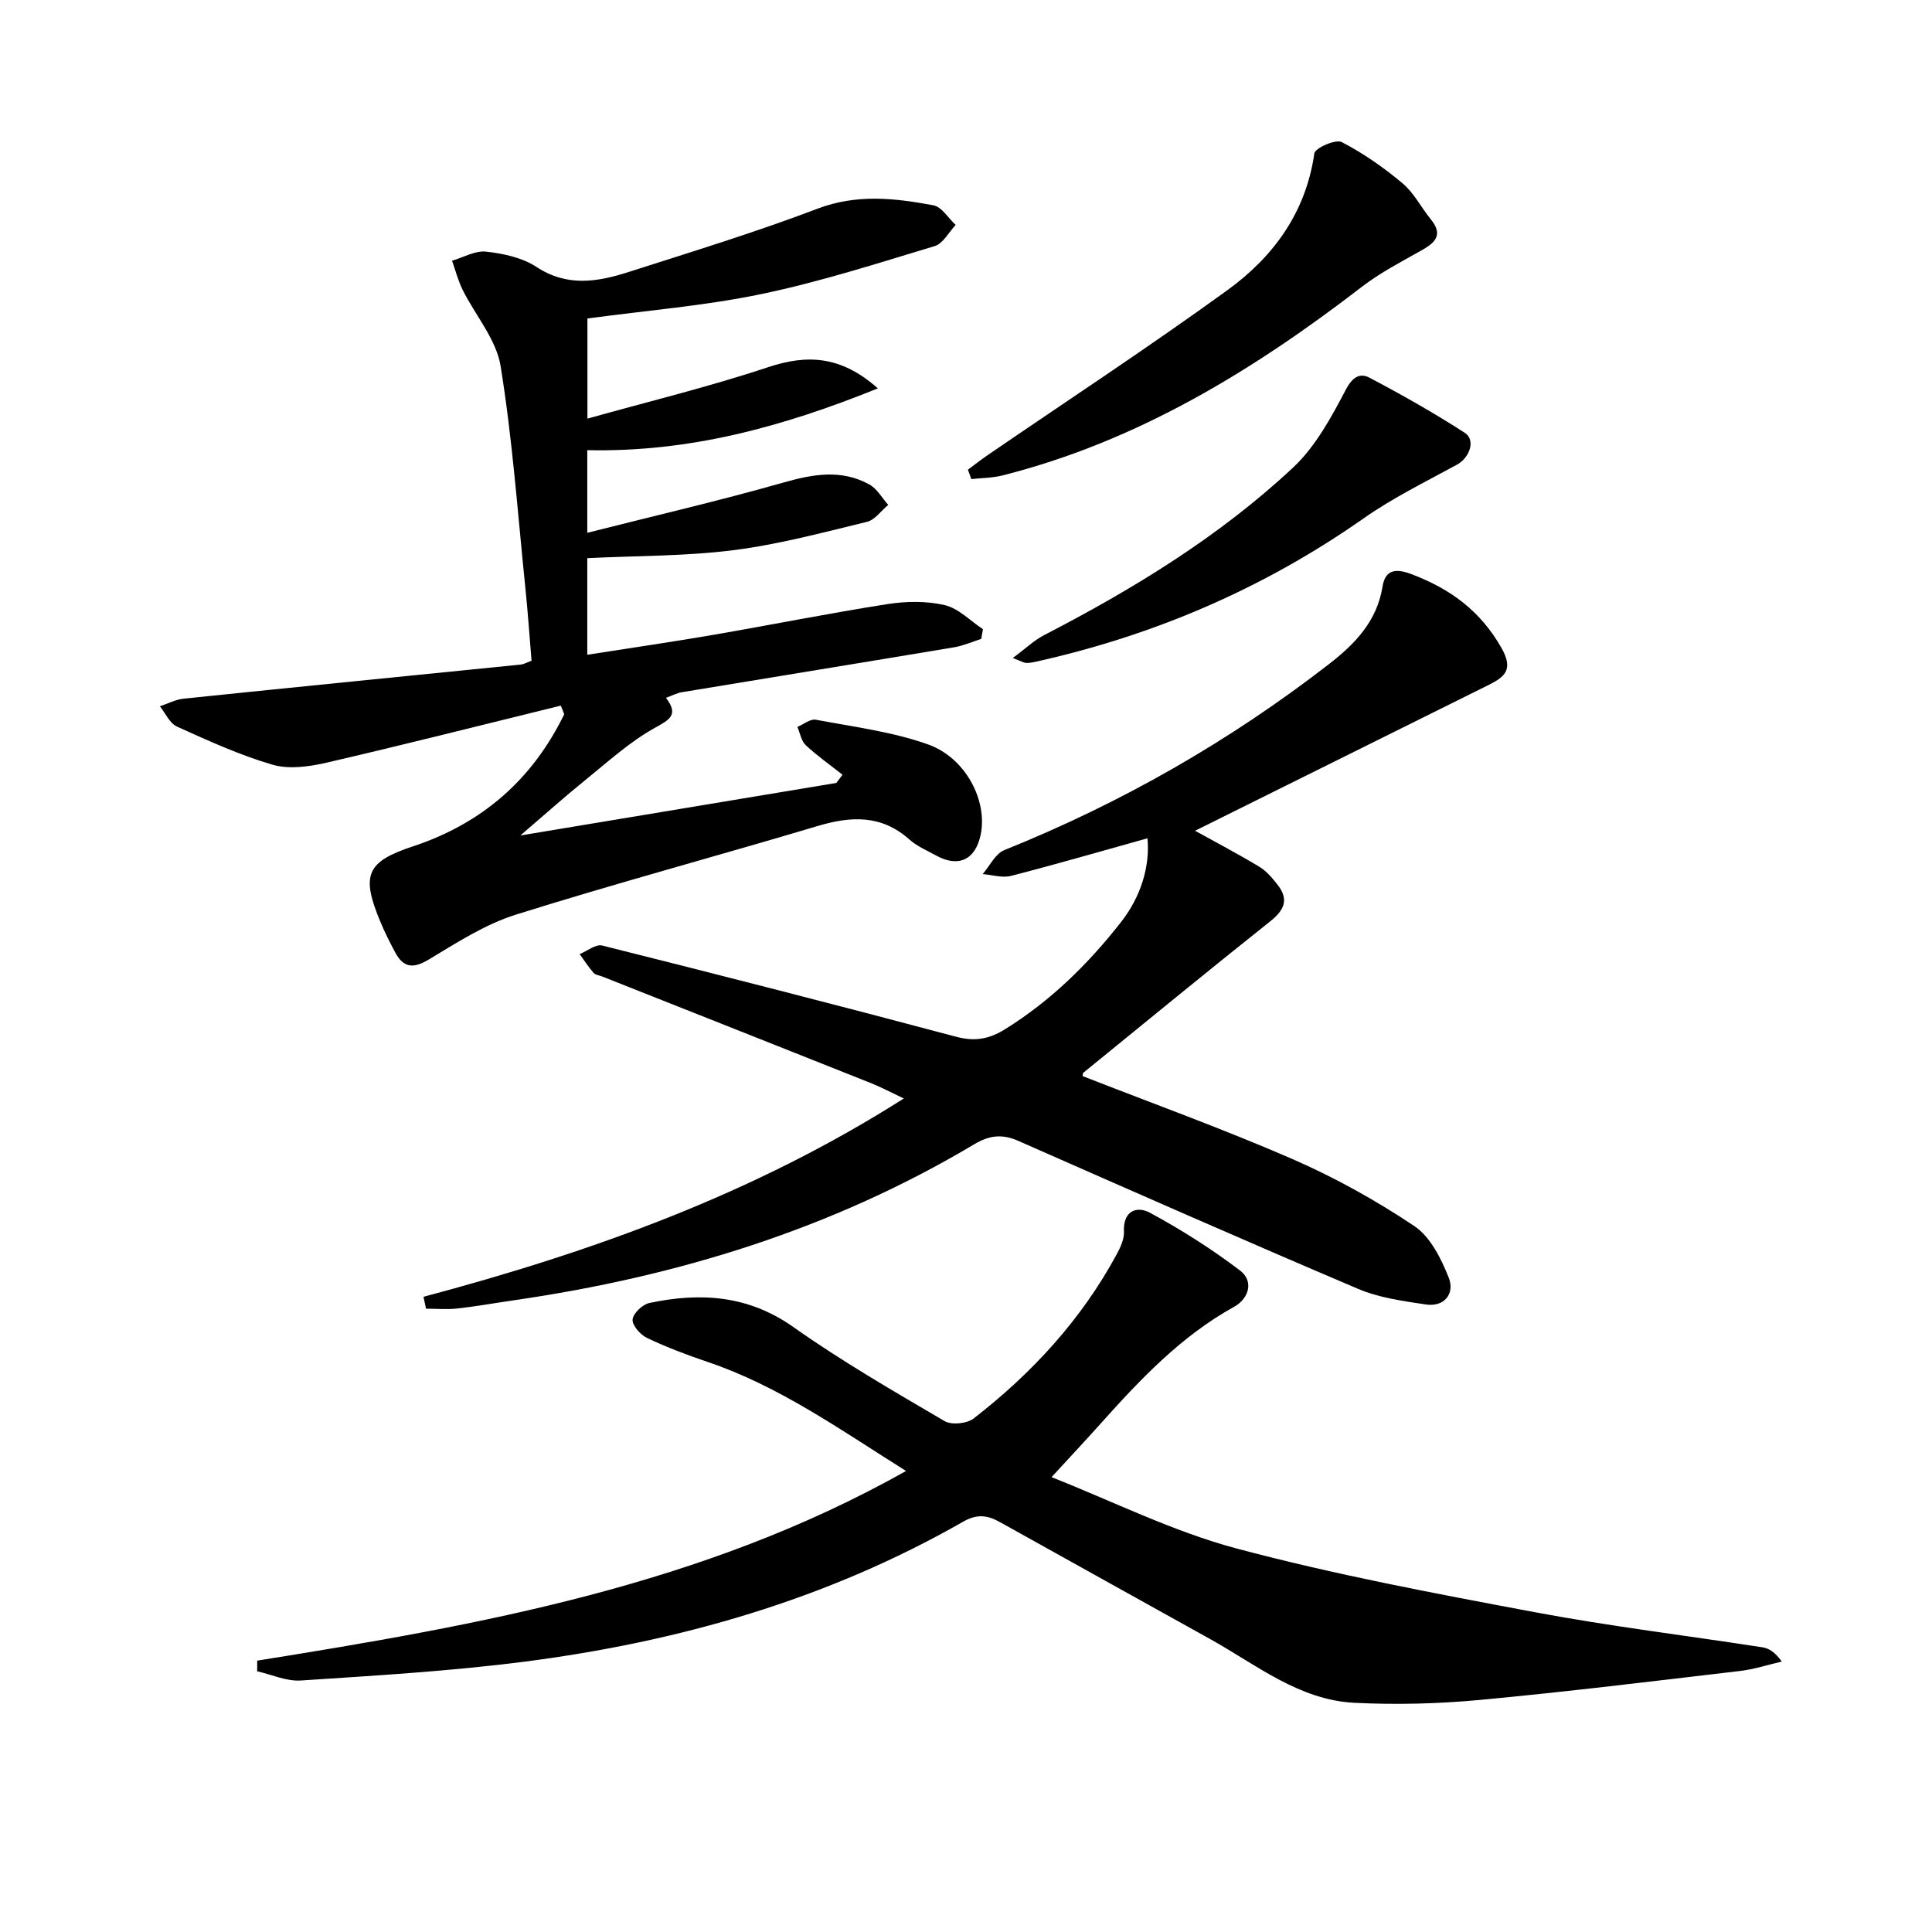
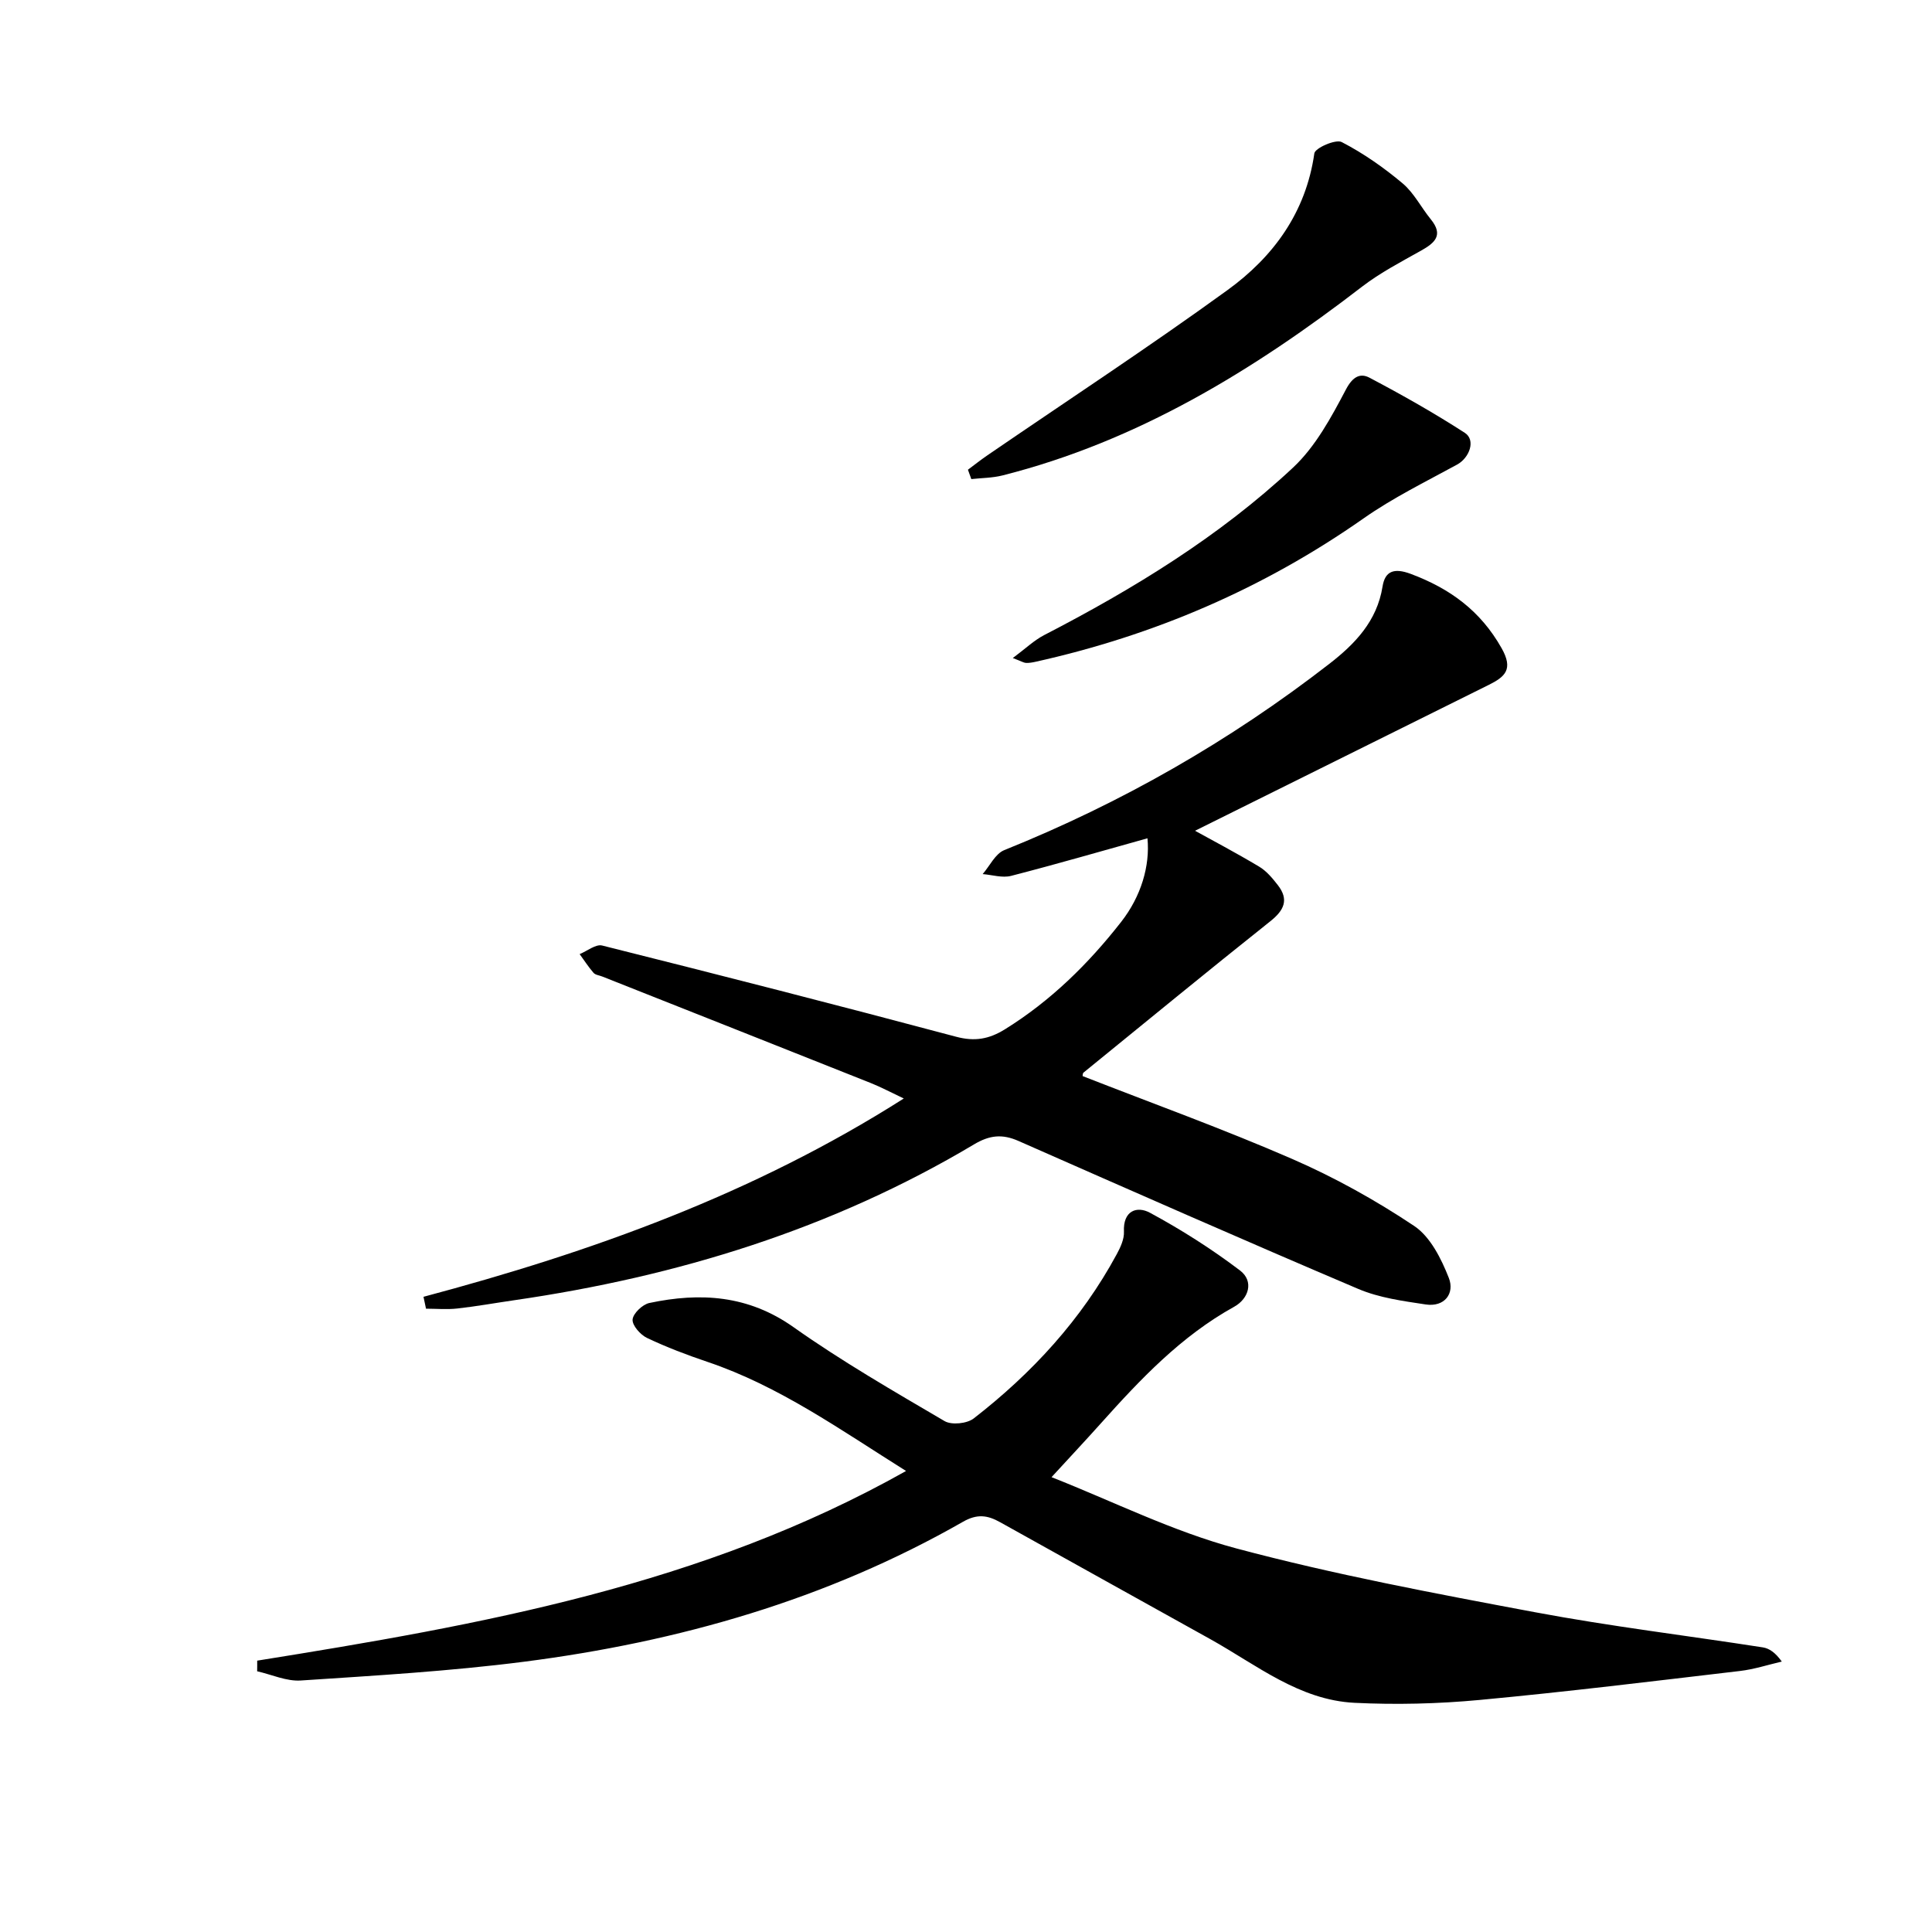
<svg xmlns="http://www.w3.org/2000/svg" enable-background="new 0 0 400 400" viewBox="0 0 400 400">
-   <path d="m116.11 146.09c-16.17 3.97-32.31 8.07-48.54 11.82-3.58.83-7.73 1.4-11.12.42-6.8-1.98-13.33-4.97-19.81-7.9-1.51-.68-2.38-2.76-3.54-4.2 1.64-.54 3.25-1.41 4.93-1.58 23.29-2.41 46.6-4.72 69.89-7.07.48-.05.93-.33 2.13-.79-.41-4.87-.75-9.93-1.27-14.98-1.58-15.37-2.67-30.81-5.14-46.04-.9-5.52-5.23-10.47-7.85-15.75-.95-1.91-1.48-4.02-2.2-6.04 2.36-.69 4.81-2.14 7.07-1.88 3.57.4 7.48 1.24 10.4 3.16 6.36 4.19 12.67 3.11 19.07 1.06 13.1-4.2 26.28-8.23 39.12-13.11 8.13-3.09 16-2.2 23.98-.71 1.74.32 3.1 2.66 4.63 4.07-1.43 1.51-2.61 3.86-4.34 4.38-11.9 3.59-23.79 7.42-35.93 9.94-11.66 2.43-23.63 3.38-35.97 5.05v20.73c12.66-3.55 25.19-6.58 37.38-10.64 8.18-2.72 15.16-2.36 22.75 4.38-19.72 7.97-39.08 13.26-60.16 12.79v17.11c13.86-3.51 27.34-6.63 40.63-10.41 6.16-1.75 12-2.78 17.78.41 1.59.88 2.61 2.78 3.9 4.22-1.46 1.21-2.75 3.11-4.4 3.51-9.16 2.22-18.34 4.69-27.66 5.87-9.86 1.25-19.88 1.14-30.25 1.65v20c8.67-1.36 17.28-2.61 25.84-4.08 12.1-2.08 24.14-4.5 36.27-6.4 3.88-.61 8.1-.68 11.88.2 2.88.67 5.3 3.26 7.93 4.99-.12.67-.24 1.34-.36 2.01-1.86.59-3.68 1.41-5.58 1.73-18.82 3.15-37.66 6.2-56.48 9.32-.96.16-1.87.66-3.21 1.15 2.75 3.6.7 4.54-2.5 6.33-5.13 2.88-9.6 6.98-14.23 10.72-4.24 3.43-8.32 7.08-13.42 11.45 22.59-3.76 44.01-7.32 65.43-10.88.42-.57.84-1.14 1.27-1.7-2.55-2.02-5.23-3.9-7.6-6.11-.94-.88-1.18-2.5-1.74-3.79 1.28-.53 2.68-1.71 3.82-1.49 7.79 1.47 15.79 2.47 23.2 5.1 7.93 2.82 12.4 11.78 10.92 18.75-1.1 5.17-4.61 6.81-9.21 4.27-1.89-1.04-3.96-1.91-5.54-3.32-5.77-5.14-12.04-4.87-18.97-2.8-20.81 6.22-41.8 11.85-62.52 18.36-6.39 2.01-12.27 5.84-18.09 9.33-3.23 1.93-5.22 1.61-6.89-1.53-1.1-2.05-2.14-4.14-3.04-6.28-4.08-9.76-2.9-12.48 6.78-15.68 14.31-4.74 24.71-13.86 31.27-27.34-.24-.58-.48-1.18-.71-1.78z" />
  <path d="m87.68 268.49c34.74-9.26 68.31-21.26 99.44-41.06-2.61-1.23-4.68-2.34-6.86-3.21-18.51-7.37-37.04-14.7-55.56-22.04-.62-.25-1.43-.32-1.82-.77-1.05-1.21-1.92-2.57-2.87-3.87 1.56-.64 3.34-2.11 4.66-1.78 24.46 6.13 48.89 12.38 73.26 18.88 3.88 1.04 6.85.5 10.14-1.54 9.47-5.88 17.26-13.54 24.06-22.24 4.12-5.27 5.99-11.59 5.44-17.3-9.43 2.63-18.8 5.35-28.23 7.78-1.81.47-3.92-.21-5.89-.37 1.47-1.69 2.61-4.21 4.47-4.96 24.23-9.75 46.67-22.57 67.29-38.56 5.31-4.12 9.88-8.83 11.03-16.01.5-3.14 2.3-3.95 5.85-2.62 8.12 3.04 14.41 7.62 18.79 15.36 2.51 4.43.7 5.95-2.67 7.63-20.64 10.25-41.28 20.5-60.79 30.19 3.4 1.88 8.41 4.52 13.26 7.42 1.52.9 2.76 2.39 3.87 3.82 2.36 3.02 1.32 5.22-1.55 7.5-12.98 10.33-25.8 20.86-38.67 31.33-.19.15-.16.58-.19.72 14.51 5.68 29.16 10.96 43.4 17.16 8.78 3.82 17.28 8.55 25.25 13.87 3.34 2.23 5.61 6.78 7.17 10.75 1.26 3.2-.85 6.1-4.81 5.5-4.7-.71-9.59-1.37-13.91-3.2-23.55-10.01-46.96-20.33-70.38-30.65-3.36-1.48-5.98-1.21-9.21.72-29.39 17.52-61.43 27.36-95.13 32.25-3.95.57-7.87 1.28-11.83 1.72-2.14.24-4.32.04-6.49.04-.17-.84-.35-1.65-.52-2.46z" />
  <path d="m53.25 343.82c46.2-7.41 92.19-15.55 134.34-39.27-13.72-8.61-26.3-17.59-41.12-22.59-4.24-1.43-8.46-3.03-12.5-4.95-1.38-.65-3.09-2.59-3-3.81.1-1.26 2.05-3.13 3.47-3.43 10.55-2.23 20.47-1.64 29.86 5.01 10.01 7.08 20.68 13.23 31.26 19.44 1.46.86 4.65.53 6.04-.55 12.08-9.37 22.29-20.46 29.61-34 .77-1.42 1.56-3.13 1.49-4.66-.21-4.37 2.7-5.38 5.39-3.92 6.48 3.5 12.76 7.49 18.63 11.94 2.96 2.24 1.81 5.86-1.2 7.52-11 6.09-19.42 15.01-27.65 24.2-3.09 3.45-6.26 6.83-10.16 11.08 12.65 4.98 25.1 11.24 38.28 14.76 20.31 5.42 41.06 9.31 61.74 13.19 15.65 2.94 31.49 4.84 47.23 7.29 1.36.21 2.62 1.09 3.94 2.94-2.89.67-5.74 1.61-8.67 1.95-17.96 2.11-35.92 4.32-53.93 6-8.57.8-17.27 1.01-25.86.59-11.45-.57-20.26-7.83-29.8-13.15-14.51-8.09-29.06-16.13-43.57-24.24-2.62-1.47-4.77-1.77-7.7-.09-28.22 16.13-58.91 24.87-90.93 28.98-15.3 1.96-30.75 2.86-46.16 3.88-2.96.2-6.03-1.23-9.04-1.91.02-.73.01-1.46.01-2.2z" />
  <path d="m200.4 97.25c1.35-1.01 2.68-2.06 4.07-3.01 16.58-11.36 33.41-22.39 49.67-34.18 9.49-6.88 16.24-16.07 17.98-28.31.16-1.11 4.42-2.98 5.66-2.34 4.49 2.32 8.73 5.29 12.61 8.55 2.36 1.98 3.84 4.99 5.84 7.44 2.69 3.3.83 4.9-2.05 6.51-4.13 2.32-8.4 4.54-12.14 7.41-22.56 17.38-46.52 32.04-74.47 39.11-2.09.53-4.31.52-6.47.76-.23-.64-.46-1.29-.7-1.94z" />
-   <path d="m209.69 136.24c2.61-1.94 4.39-3.66 6.49-4.75 18.52-9.57 36.26-20.41 51.52-34.67 4.67-4.36 7.94-10.45 10.97-16.2 1.4-2.66 2.96-3.43 4.87-2.42 6.72 3.54 13.35 7.29 19.73 11.41 2.32 1.5.98 5.17-1.6 6.58-6.54 3.57-13.29 6.88-19.36 11.14-20.68 14.5-43.36 24.23-67.94 29.69-.64.14-1.32.26-1.97.23-.45-.03-.89-.32-2.71-1.01z" />
+   <path d="m209.69 136.24c2.61-1.94 4.39-3.66 6.49-4.75 18.52-9.57 36.26-20.41 51.52-34.67 4.67-4.36 7.94-10.45 10.97-16.2 1.4-2.66 2.96-3.43 4.87-2.42 6.72 3.54 13.35 7.29 19.73 11.41 2.32 1.5.98 5.17-1.6 6.58-6.54 3.57-13.29 6.88-19.36 11.14-20.68 14.5-43.36 24.23-67.94 29.69-.64.14-1.32.26-1.97.23-.45-.03-.89-.32-2.71-1.01" />
</svg>